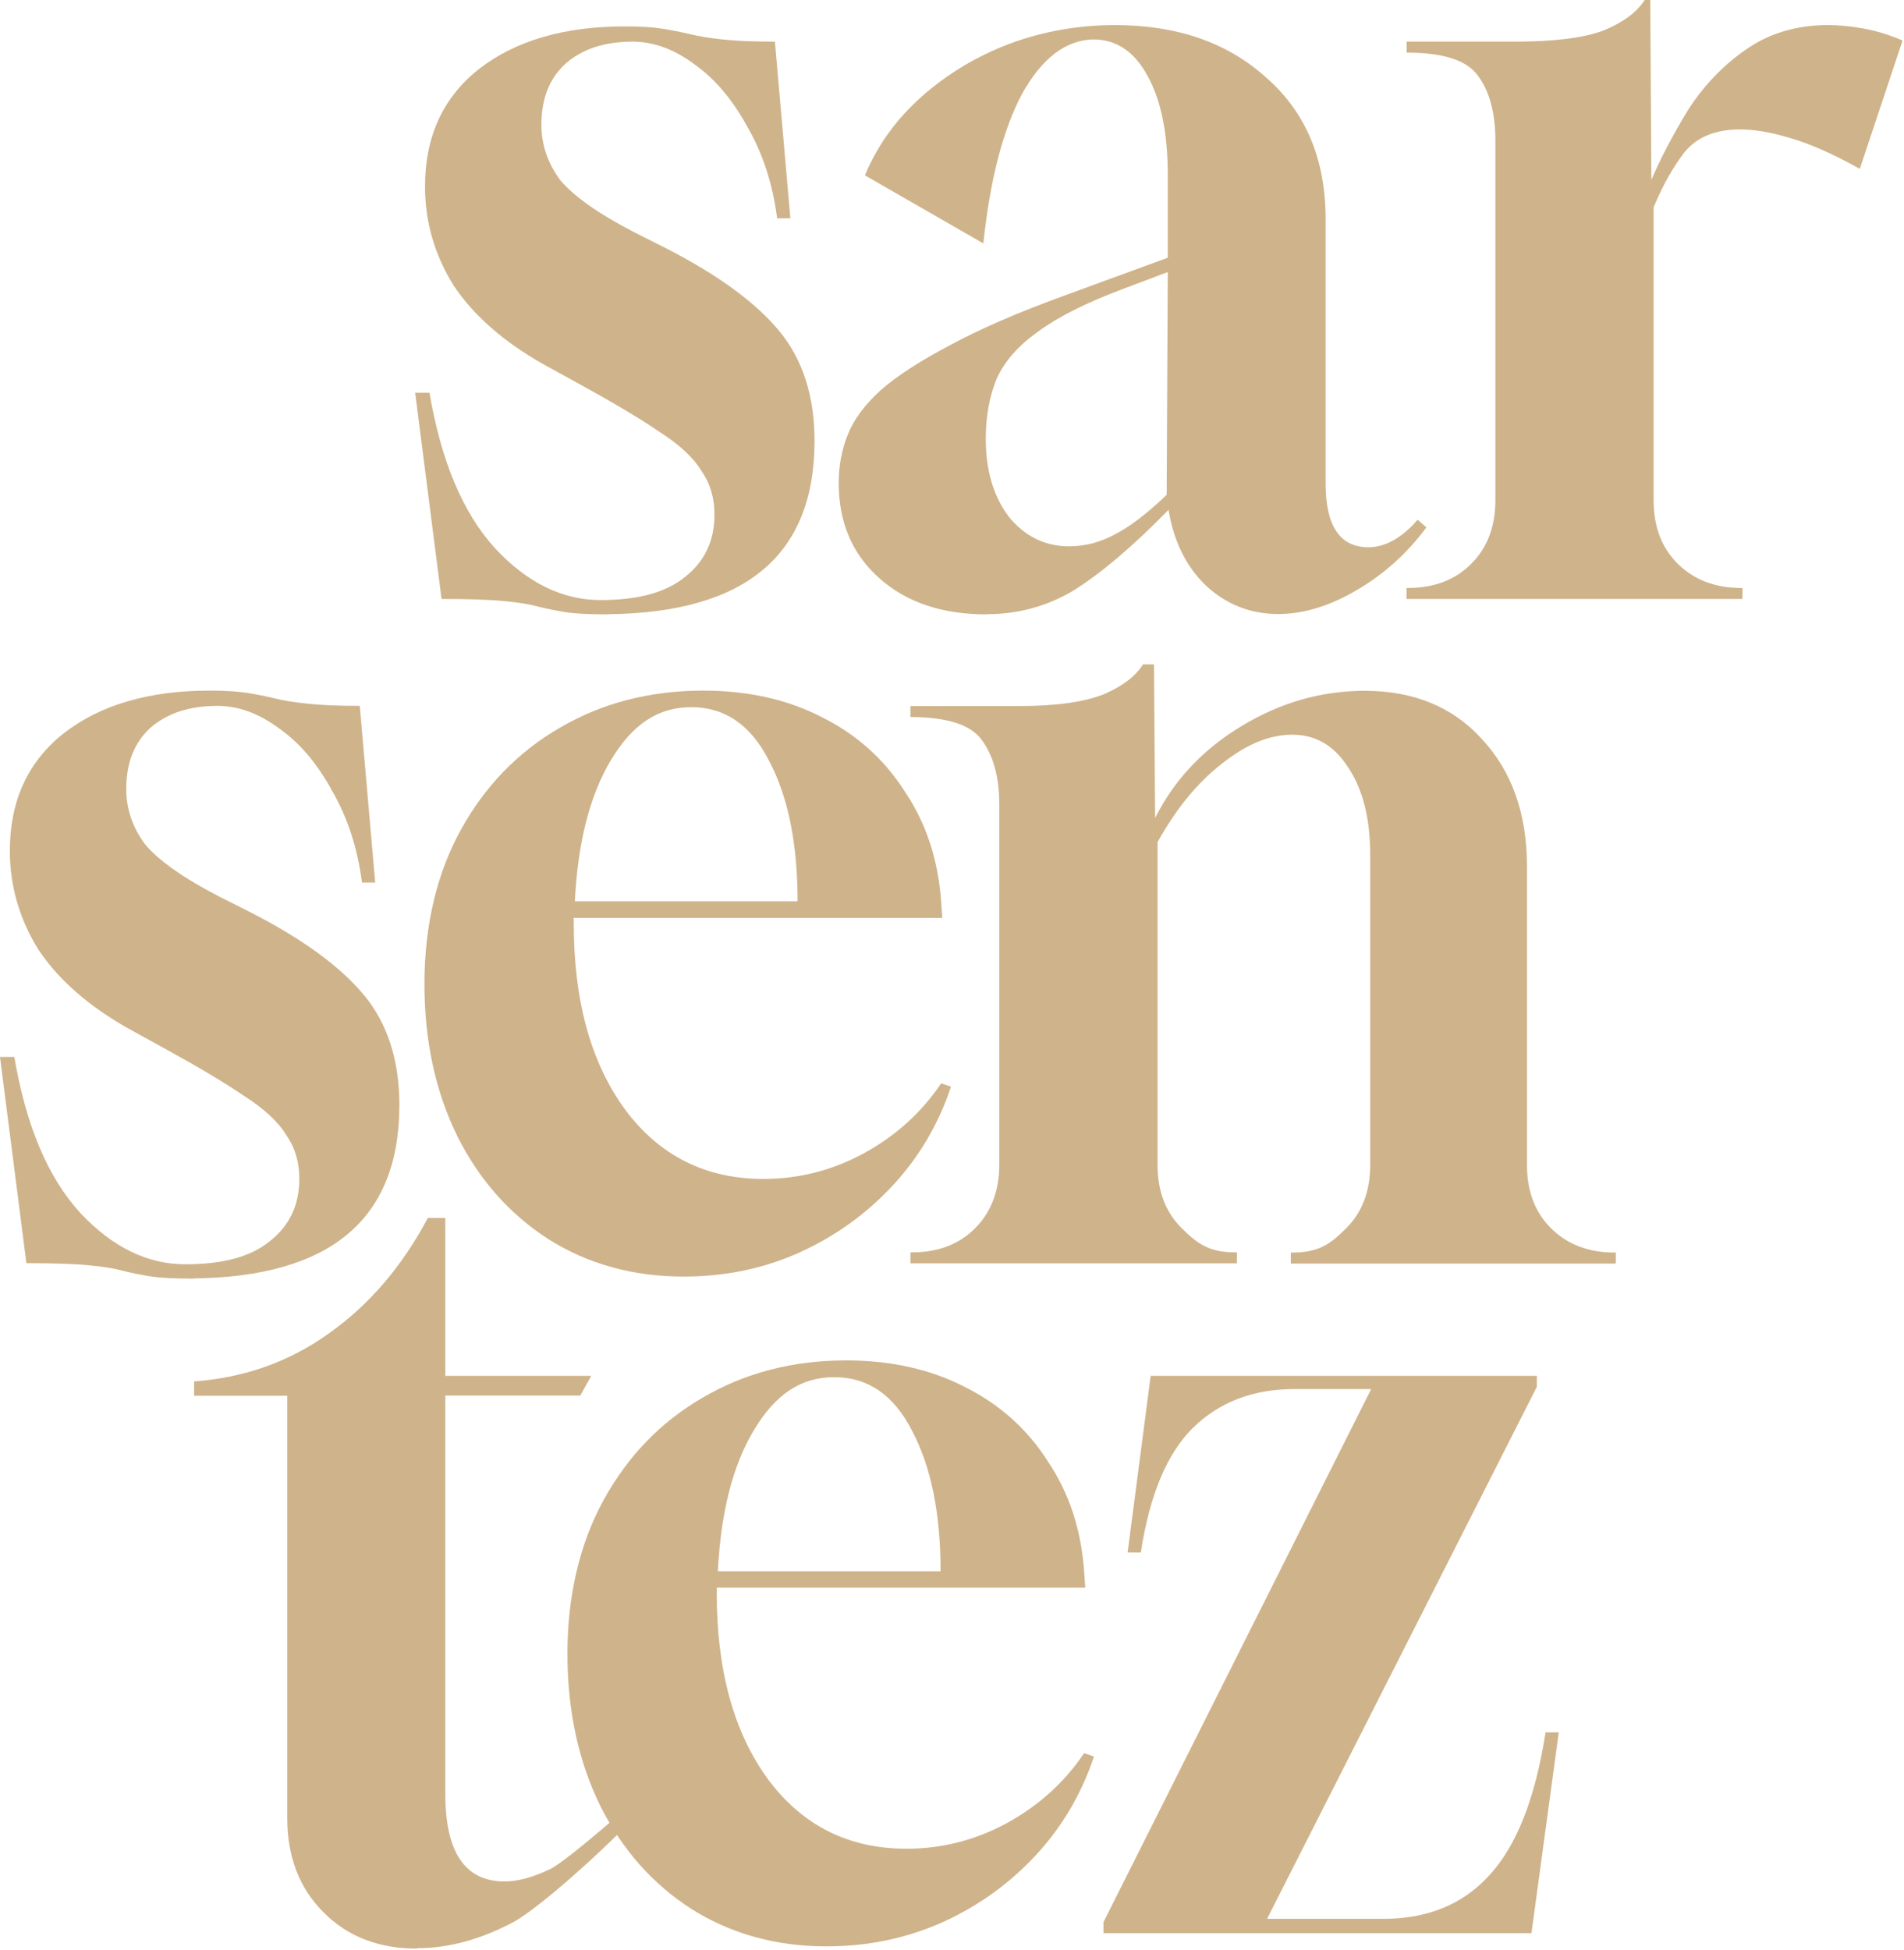
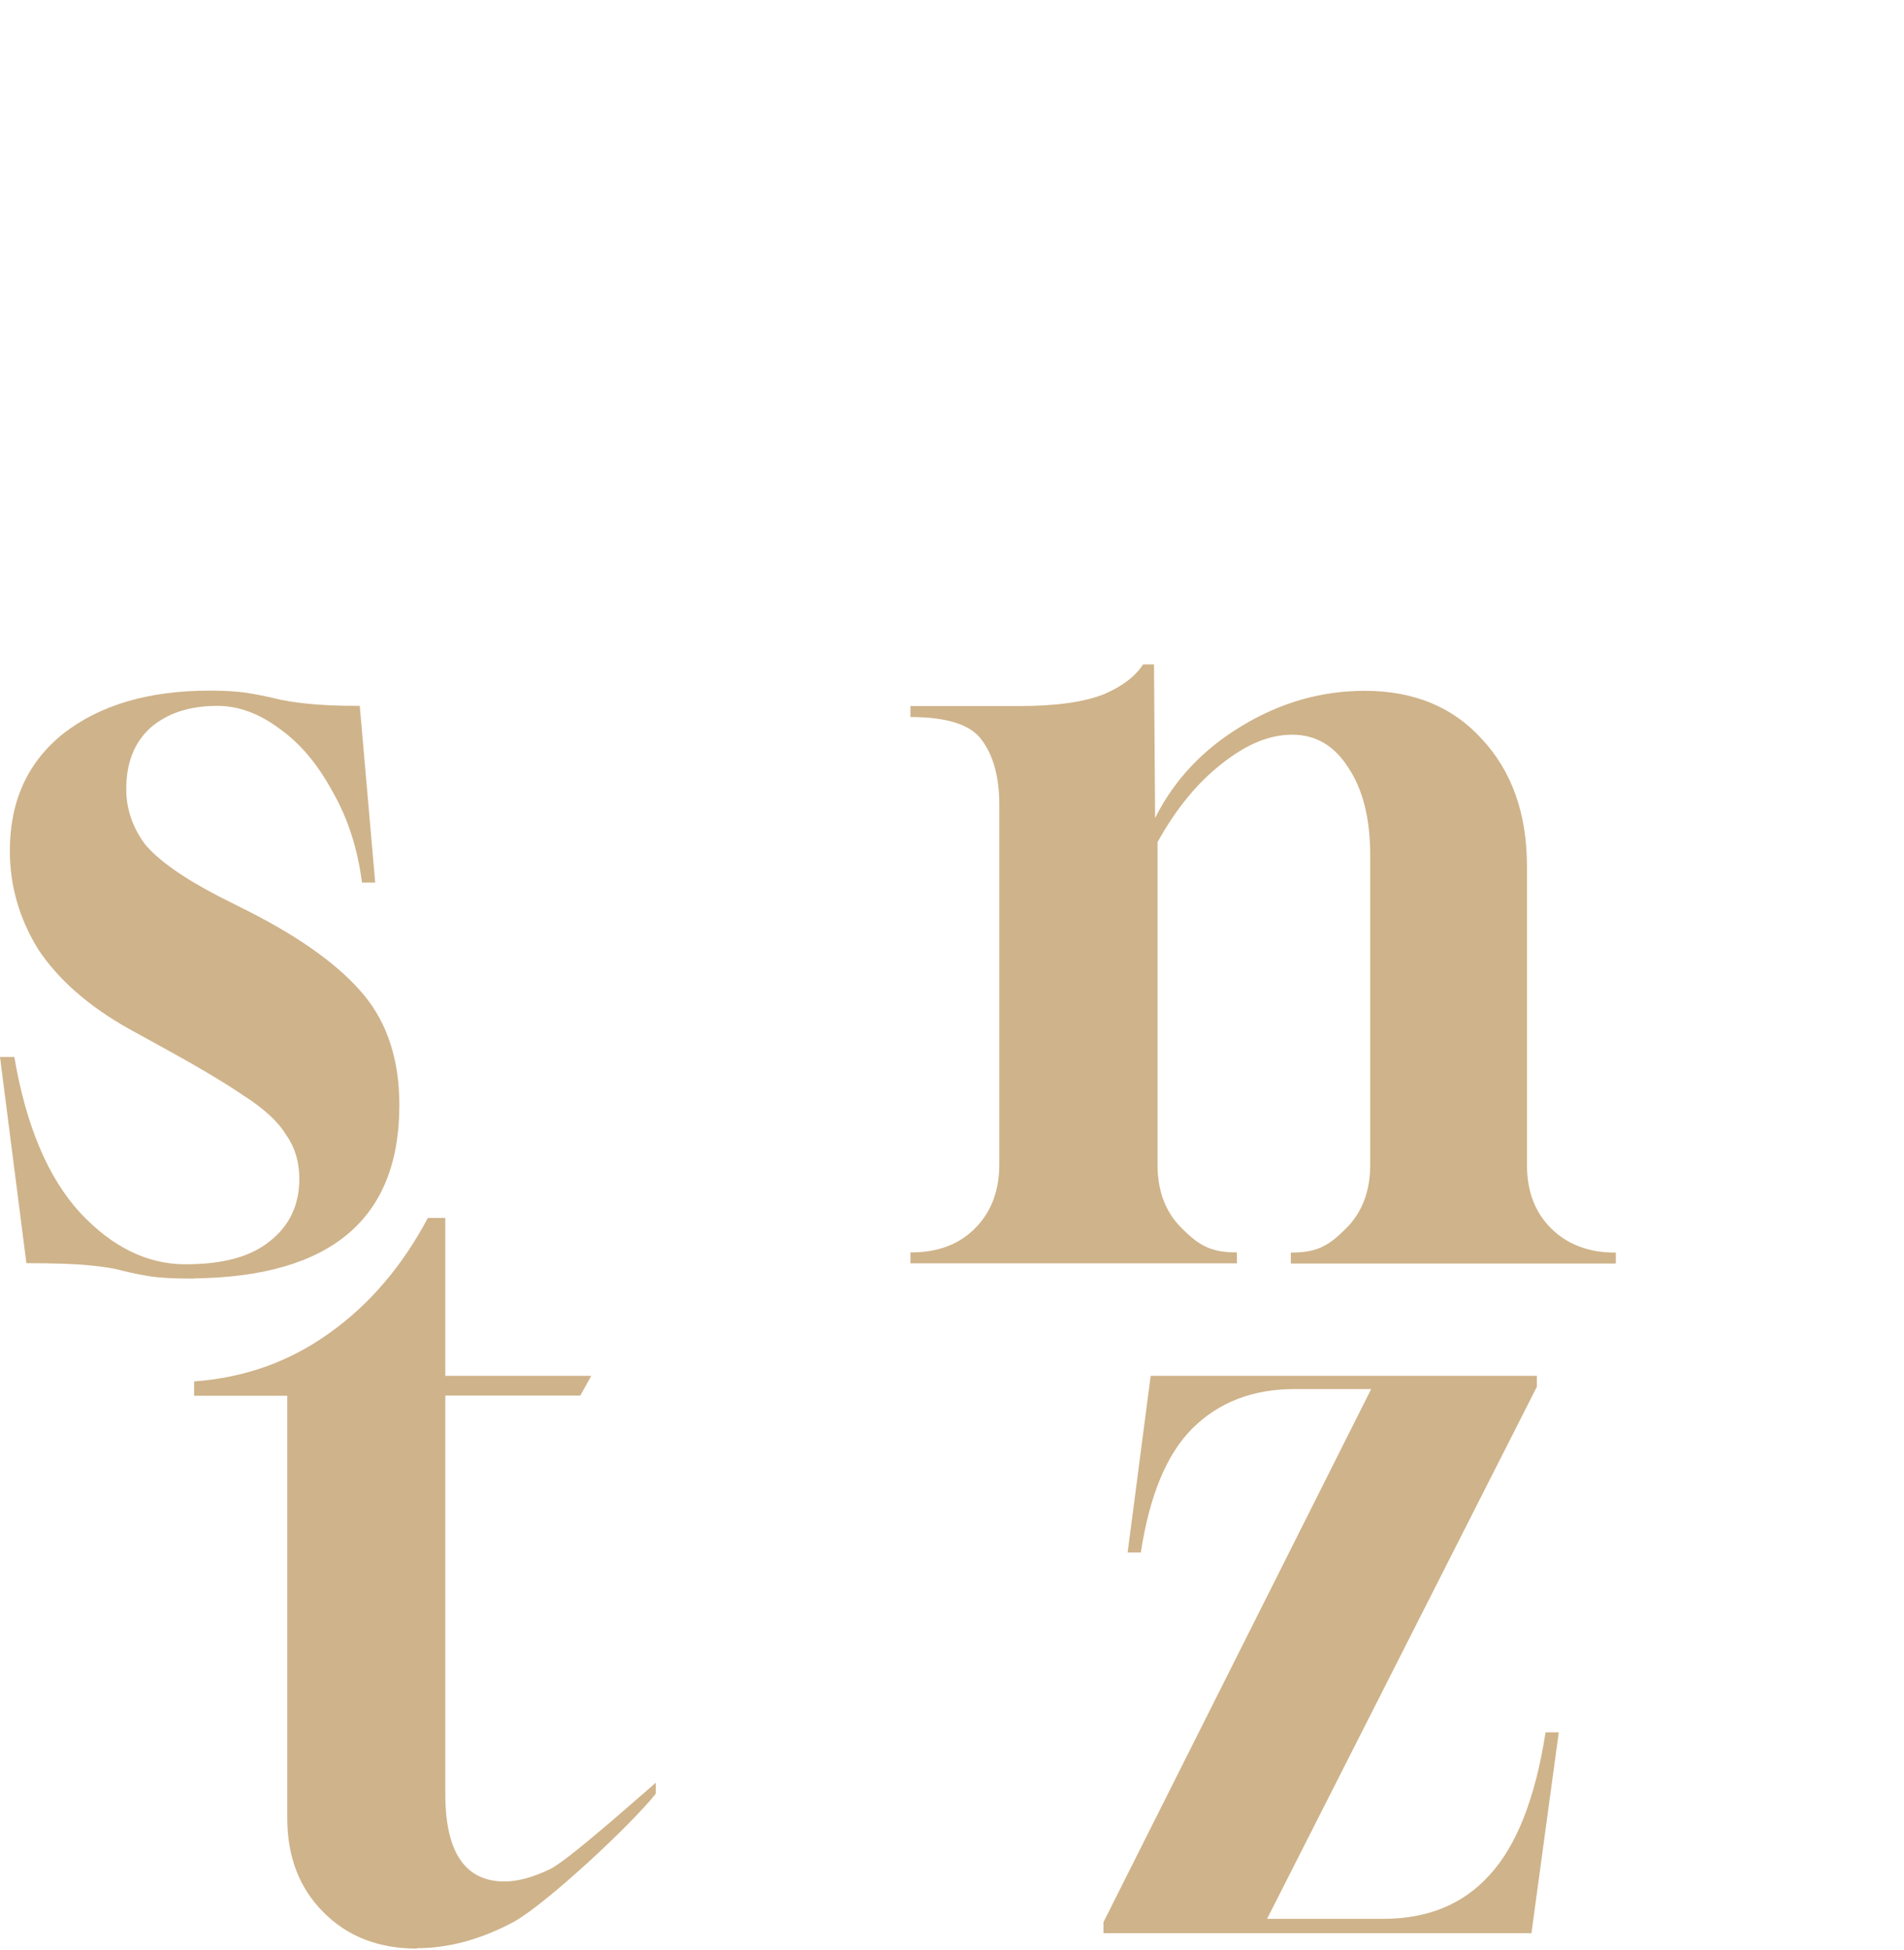
<svg xmlns="http://www.w3.org/2000/svg" width="869" height="890" viewBox="0 0 869 890" fill="none">
  <path d="M503.622 882.17V877.163L625.816 633.879H590.77C571.762 633.879 556.233 639.904 544.183 651.869C532.473 663.579 524.666 682.417 520.678 708.468H514.653L525.176 627.854H701.423V632.861L578.296 875.636H631.331C651.697 875.636 667.905 868.932 679.869 855.61C692.174 842.287 700.744 820.564 705.411 790.525H711.436L698.962 882.17H503.707H503.622Z" fill="#CFB38A" />
-   <path d="M377.187 888.195C354.191 888.195 333.655 882.51 315.581 871.139C297.931 859.768 284.014 844.155 274.001 824.129C263.988 803.763 258.981 780.597 258.981 754.546C258.981 728.495 264.497 704.481 275.528 684.454C286.56 664.428 301.579 648.899 320.587 637.868C339.935 626.497 361.828 620.812 386.182 620.812C406.547 620.812 424.537 624.8 440.235 632.862C456.273 640.838 468.917 652.209 478.251 666.889C487.925 681.23 493.44 697.947 494.798 716.955L495.307 724.507H327.121V726.968C327.121 762.353 334.928 790.695 350.627 812.079C366.325 833.123 387.37 843.646 413.675 843.646C429.713 843.646 444.902 839.827 459.243 832.105C473.923 824.128 485.803 813.437 494.798 800.029L499.296 801.557C493.61 818.613 484.785 833.632 472.735 846.616C460.686 859.599 446.515 869.781 430.222 877.164C413.845 884.462 396.195 888.195 377.187 888.195ZM327.63 717.039H429.289C429.289 690.649 424.961 669.35 416.306 652.973C407.99 636.595 396.11 628.449 380.751 628.449C365.392 628.449 353.851 636.425 344.178 652.463C334.504 668.501 328.988 689.97 327.63 717.039Z" fill="#CFB38A" />
  <path d="M190.169 889.213C172.858 889.213 158.602 883.698 147.656 872.666C136.624 861.635 131.108 847.294 131.108 829.644V636.934H88.595V630.4C111.591 628.703 132.127 621.406 150.201 608.423C168.53 595.439 183.55 577.874 195.26 555.811H203.237V627.855H269.849L264.843 636.85H203.237V818.528C203.237 845.258 212.231 858.58 230.306 858.58C236.331 858.58 243.119 856.713 250.841 853.064C258.818 849.416 292.251 819.546 299.294 813.521V818.528C288.263 832.529 249.399 868.763 234.379 877.079C219.359 885.055 204.679 889.044 190.338 889.044" fill="#CFB38A" />
  <path d="M415.53 576.516V571.51H416.039C428.089 571.51 437.763 567.861 445.06 560.478C452.358 553.181 456.092 543.422 456.092 531.457V367.26C456.092 354.616 453.376 344.773 448.115 337.729C443.109 330.686 432.247 327.207 415.53 327.207V322.201H465.087C482.143 322.201 495.126 320.334 504.121 316.685C512.437 313.036 518.292 308.539 521.686 303.193H526.693L527.202 373.284C535.857 355.974 549.095 341.887 566.745 331.28C584.395 320.588 603.148 315.243 622.835 315.243C645.153 315.243 663.057 322.54 676.38 337.305C690.042 351.985 696.915 371.333 696.915 395.347V531.542C696.915 543.592 700.564 553.265 707.946 560.563C715.329 567.861 725.003 571.594 736.967 571.594H737.476V576.601H589.147V571.594H589.656C601.706 571.594 606.967 567.946 614.35 560.563C621.732 553.265 625.381 543.507 625.381 531.542V390.341C625.381 373.624 622.071 360.301 615.368 350.288C609.004 340.275 600.518 335.269 589.826 335.269C579.134 335.269 568.612 339.766 557.326 348.761C546.294 357.416 536.621 369.296 528.305 384.316V531.457C528.305 543.507 531.954 553.181 539.336 560.478C546.719 567.776 551.98 571.51 564.03 571.51H564.539V576.516H415.7H415.53Z" fill="#CFB38A" />
-   <path d="M311.925 582.541C288.928 582.541 268.393 576.856 250.319 565.485C232.668 554.114 218.752 538.501 208.739 518.474C198.726 498.109 193.719 474.943 193.719 448.892C193.719 422.841 199.235 398.826 210.266 378.8C221.298 358.774 236.317 343.245 255.325 332.214C274.672 320.843 296.566 315.158 320.919 315.158C341.285 315.158 359.275 319.146 374.973 327.207C391.011 335.184 403.655 346.555 412.989 361.235C422.663 375.576 428.178 392.292 429.536 411.3L430.045 418.853H261.859V421.314C261.859 456.699 269.666 485.041 285.364 506.425C301.063 527.469 322.107 537.991 348.413 537.991C364.451 537.991 379.64 534.173 393.981 526.451C408.661 518.474 420.541 507.782 429.536 494.375L434.033 495.902C428.348 512.959 419.523 527.978 407.473 540.961C395.424 553.944 381.252 564.127 364.96 571.51C348.667 578.892 330.932 582.541 311.925 582.541ZM262.368 411.3H364.027C364.027 384.91 359.699 363.611 351.043 347.234C342.728 330.856 330.848 322.71 315.489 322.71C300.13 322.71 288.589 330.686 278.915 346.724C269.242 362.762 263.726 384.231 262.368 411.3Z" fill="#CFB38A" />
  <path d="M88.166 583.475C79.511 583.475 72.977 583.135 68.649 582.456C64.321 581.777 60.163 580.929 56.09 579.911C52.441 578.892 47.435 578.044 41.071 577.45C34.706 576.771 25.033 576.432 12.05 576.432L0 482.325H6.534C11.88 513.722 21.893 537.397 36.573 553.435C51.253 569.134 67.291 576.941 84.602 576.941C101.913 576.941 114.472 573.461 123.127 566.418C132.122 559.375 136.619 549.871 136.619 537.907C136.619 530.185 134.583 523.566 130.594 517.88C126.946 511.855 120.412 505.831 111.077 499.891C101.743 493.526 89.015 486.059 73.062 477.319L58.551 469.342C40.222 458.99 26.56 446.94 17.48 433.278C8.825 419.277 4.497 404.257 4.497 388.219C4.497 365.563 12.644 347.658 29.021 334.675C45.738 321.692 67.885 315.158 95.633 315.158C102.677 315.158 108.277 315.497 112.69 316.176C117.017 316.855 121.175 317.703 125.164 318.637C129.152 319.655 134.158 320.504 140.183 321.098C146.208 321.777 154.185 322.116 164.198 322.116L171.241 402.73H165.216C163.179 387.031 158.682 373.2 151.724 361.15C145.02 348.761 137.044 339.257 127.709 332.638C118.375 325.595 108.871 322.116 99.198 322.116C86.469 322.116 76.371 325.425 68.649 332.129C61.267 338.833 57.618 348.167 57.618 360.132C57.618 369.127 60.503 377.527 66.103 385.164C72.128 392.462 83.414 400.524 100.131 409.179L115.151 416.731C138.486 428.781 155.542 441.255 166.234 454.238C176.926 467.221 182.272 483.938 182.272 504.303C182.272 556.405 150.875 582.711 88.166 583.39" fill="#CFB38A" />
-   <path d="M641.943 273.323V268.317H642.452C654.502 268.317 664.176 264.668 671.473 257.286C678.856 249.988 682.505 240.229 682.505 228.265V64.067C682.505 51.423 679.789 41.58 674.528 34.537C669.522 27.494 658.66 24.015 642.028 24.015V19.008H691.585C709.235 19.008 722.642 17.311 731.637 14.001C740.632 10.352 746.996 5.685 750.645 0H753.19L753.699 82.056C758.027 72.043 763.543 61.521 770.247 50.49C777.29 39.458 785.945 30.294 796.298 22.996C806.99 15.359 819.633 11.456 834.313 11.456C839.32 11.456 844.666 11.965 850.351 12.983C856.037 14.001 862.062 15.783 868.341 18.499L848.824 77.05C836.774 70.346 826.337 65.679 817.257 63.048C808.602 60.418 800.88 59.06 794.261 59.06C782.89 59.06 774.405 62.539 768.719 69.582C763.373 76.626 758.706 84.942 754.718 94.615V228.265C754.718 240.314 758.367 249.988 765.749 257.286C773.132 264.583 782.805 268.317 794.77 268.317H795.279V273.323H642.113H641.943Z" fill="#CFB38A" />
-   <path d="M450.333 280.366C429.967 280.366 413.59 274.85 401.286 263.819C388.897 252.788 382.787 238.277 382.787 220.288C382.787 212.651 384.145 205.438 386.775 198.734C389.491 191.691 394.497 184.902 401.795 178.199C409.432 171.495 419.954 164.706 433.362 157.663C446.684 150.366 464.419 142.644 486.397 134.667L532.983 117.611V80.104C532.983 61.096 530.013 46.077 523.989 35.045C517.964 23.675 509.648 17.989 498.956 17.989C486.227 18.329 475.451 26.645 466.371 43.022C457.716 59.399 451.86 82.056 448.806 111.077L394.752 80.019C400.437 66.358 409.093 54.308 420.803 43.955C432.513 33.603 445.836 25.626 460.855 19.941C476.214 14.256 492.252 11.455 508.884 11.455C537.226 11.455 560.307 19.432 577.957 35.47C595.947 51.168 605.027 72.722 605.027 100.046V220.712C605.027 240.059 611.561 249.733 624.544 249.733C632.181 249.733 639.733 245.575 647.031 237.174L651.019 240.653C642.364 252.363 631.842 261.867 619.453 269.165C607.063 276.463 595.099 280.196 583.388 280.196C570.745 280.196 559.713 275.869 550.379 267.213C541.384 258.558 535.699 247.017 533.323 232.677C516.946 249.393 502.605 261.528 490.301 269.25C478.251 276.548 464.928 280.281 450.248 280.281M487.925 249.309C495.307 249.309 502.265 247.442 508.969 243.793C516.012 240.144 523.819 234.119 532.474 225.803L532.983 124.145L512.957 131.697C495.901 138.061 482.918 144.595 473.923 151.214C464.928 157.579 458.564 164.706 454.915 172.768C451.606 180.744 449.909 189.994 449.909 200.261C449.909 214.602 453.388 226.482 460.431 235.816C467.813 244.811 476.978 249.309 487.925 249.309Z" fill="#CFB38A" />
-   <path d="M277.648 280.366C268.993 280.366 262.459 280.027 258.131 279.348C253.803 278.669 249.645 277.821 245.572 276.802C241.923 275.784 236.917 274.936 230.553 274.342C224.188 273.663 214.515 273.323 201.532 273.323L189.482 179.217H196.016C201.362 210.614 211.375 234.289 226.055 250.327C240.735 266.026 256.773 273.832 274.084 273.832C291.395 273.832 303.954 270.353 312.609 263.31C321.604 256.267 326.101 246.763 326.101 234.798C326.101 227.161 324.065 220.458 320.076 214.772C316.428 208.747 309.894 202.723 300.559 196.783C291.225 190.418 278.497 182.951 262.544 174.211L248.033 166.234C229.704 155.882 216.042 143.832 206.962 130.17C198.307 116.169 193.979 101.149 193.979 85.111C193.979 62.454 202.126 44.55 218.503 31.567C235.22 18.584 257.367 12.05 285.115 12.05C292.159 12.05 297.759 12.389 302.172 13.068C306.499 13.747 310.657 14.595 314.646 15.529C318.634 16.462 323.64 17.395 329.665 17.989C335.69 18.668 343.667 19.008 353.68 19.008L360.723 99.622H354.698C352.661 83.923 348.164 70.091 341.206 58.042C334.502 45.738 326.526 36.149 317.191 29.53C307.857 22.487 298.353 19.008 288.679 19.008C275.951 19.008 265.853 22.317 258.131 29.021C250.748 35.725 247.1 45.059 247.1 57.024C247.1 66.018 249.985 74.419 255.585 82.056C261.61 89.354 272.896 97.415 289.613 106.071L304.633 113.623C327.968 125.673 345.024 138.147 355.716 151.13C366.408 164.113 371.754 180.83 371.754 201.195C371.754 253.297 340.357 279.603 277.648 280.282" fill="#CFB38A" />
</svg>